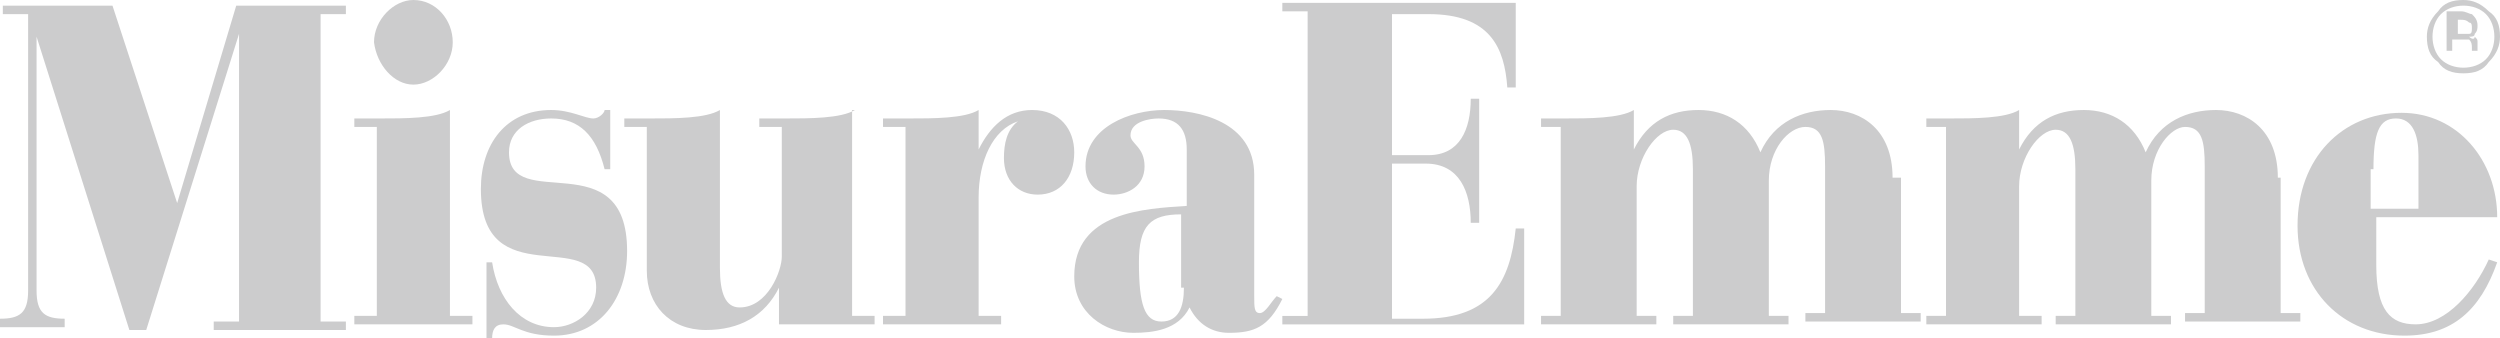
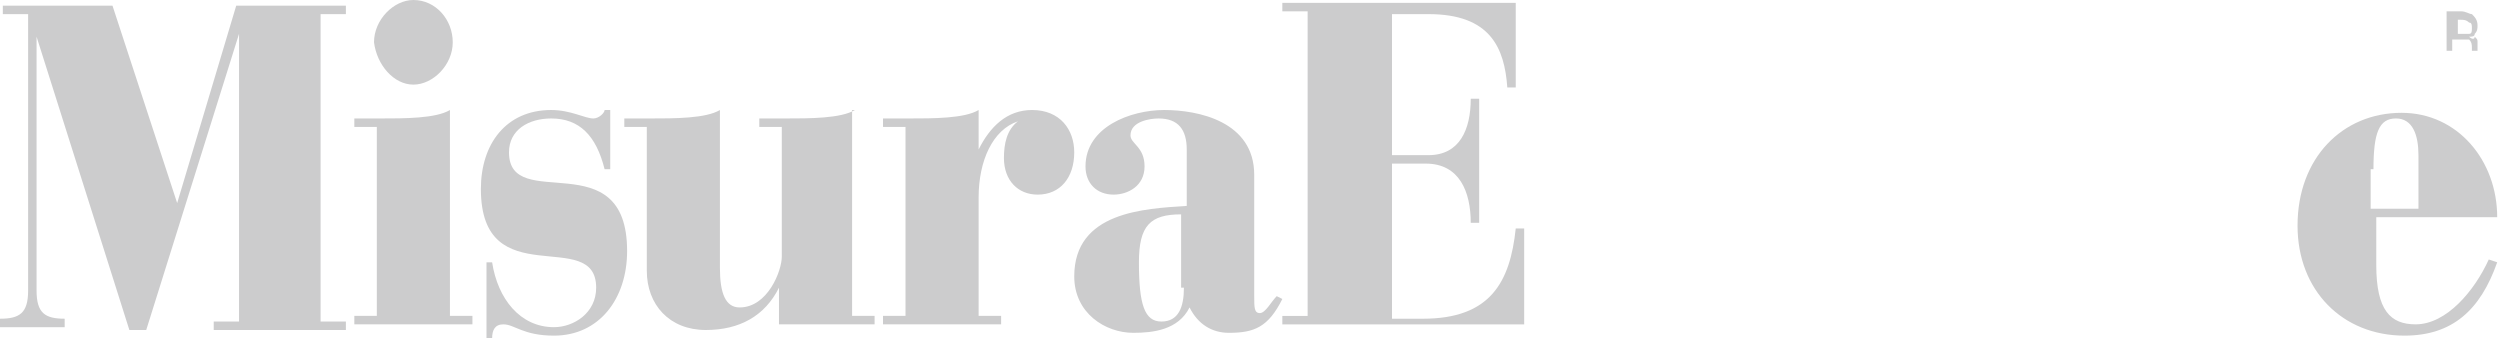
<svg xmlns="http://www.w3.org/2000/svg" width="325" height="44" viewBox="0 0 325 44" fill="none">
-   <path d="M320.247 9.533C321.709 9.533 322.806 9.166 323.537 8.066C324.634 6.966 324.999 5.866 324.999 4.767C324.999 3.3 324.634 2.2 323.537 1.467C322.44 0.367 321.343 0 320.247 0C318.784 0 317.688 0.367 316.956 1.467C315.86 2.567 315.494 3.667 315.494 4.767C315.494 6.233 315.86 7.333 316.956 8.066C317.688 9.166 318.784 9.533 320.247 9.533ZM317.322 1.833C318.053 1.1 319.15 0.733 320.247 0.733C321.343 0.733 322.44 1.1 323.171 1.833C323.902 2.567 324.268 3.667 324.268 4.767C324.268 5.866 323.902 6.966 323.171 7.7C322.44 8.433 321.343 8.8 320.247 8.8C319.15 8.8 318.053 8.433 317.322 7.7C316.591 6.966 316.225 5.866 316.225 4.767C316.225 3.667 316.591 2.567 317.322 1.833Z" fill="#CCCCCD" />
  <path d="M319.153 5.135H319.885C320.25 5.135 320.616 5.135 320.981 5.135C321.347 5.502 321.347 5.869 321.347 6.235V6.602H322.078C322.078 6.602 322.078 6.602 322.078 6.235V5.869V5.502C322.078 5.135 322.078 5.135 321.712 4.769C321.712 5.135 321.347 5.135 320.981 4.769C321.347 4.769 321.712 4.769 321.712 4.402C322.078 4.035 322.078 3.669 322.078 3.302C322.078 2.569 321.712 2.202 321.347 1.835C320.981 1.835 320.616 1.469 319.885 1.469H318.057V6.602H318.788V5.135H319.153ZM319.153 2.569H319.885C320.25 2.569 320.616 2.569 320.981 2.935C321.347 2.935 321.347 3.302 321.347 3.669C321.347 4.035 321.347 4.402 320.981 4.402C320.616 4.402 320.616 4.402 320.25 4.402H319.519V2.569H319.153Z" fill="#CCCCCD" />
  <path d="M23.032 26.4L14.623 0.734H0.366V1.834H3.656V37.767C3.656 40.7 2.559 41.433 0 41.433V42.533H8.408V41.433C5.849 41.433 4.753 40.7 4.753 37.767V4.768L16.817 42.9H19.01L31.074 4.401V41.8H27.784V42.9H44.966V41.8H41.676V1.834H44.966V0.734H30.709L23.032 26.4Z" fill="#CCCCCD" />
  <path d="M58.492 14.301C56.664 15.401 52.643 15.401 49.353 15.401H46.062V16.501H48.987V41.067H46.062V42.166H61.417V41.067H58.492V14.301Z" fill="#CCCCCD" />
  <path d="M53.739 11C56.298 11 58.857 8.433 58.857 5.5C58.857 2.567 56.664 0 53.739 0C51.18 0 48.621 2.567 48.621 5.5C48.987 8.433 51.18 11 53.739 11Z" fill="#CCCCCD" />
  <path d="M66.169 19.801C66.169 16.867 68.728 15.401 71.653 15.401C75.309 15.401 77.502 17.601 78.599 22H79.33V14.301H78.599C78.599 14.667 77.868 15.401 77.137 15.401C76.04 15.401 74.212 14.301 71.653 14.301C65.804 14.301 62.514 18.701 62.514 24.567C62.514 38.5 77.502 29.334 77.502 37.4C77.502 40.7 74.578 42.533 72.019 42.533C67.632 42.533 64.707 38.867 63.976 34.1H63.245V44H63.976C63.976 42.9 64.342 42.166 65.438 42.166C66.901 42.166 67.997 43.633 72.019 43.633C77.868 43.633 81.524 38.867 81.524 32.633C81.524 18.334 66.169 27.867 66.169 19.801Z" fill="#CCCCCD" />
  <path d="M111.138 14.301C109.31 15.401 105.288 15.401 101.998 15.401H98.708V16.501H101.633V33.367C101.633 35.2 99.805 39.967 96.149 39.967C94.321 39.967 93.59 38.133 93.59 34.833V14.301C91.762 15.401 87.741 15.401 84.45 15.401H81.16V16.501H84.085V35.2C84.085 39.6 87.009 42.9 91.762 42.9C96.149 42.9 99.439 41.067 101.267 37.4V42.166H113.697V41.067H110.772V14.301H111.138Z" fill="#CCCCCD" />
  <path d="M134.167 14.301C130.877 14.301 128.683 16.501 127.221 19.434V14.301C125.393 15.401 121.371 15.401 118.081 15.401H114.791V16.501H117.716V41.067H114.791V42.166H130.145V41.067H127.221V25.667C127.221 20.901 129.049 16.867 132.339 15.767C130.877 16.867 130.511 18.701 130.511 20.534C130.511 23.467 132.339 25.3 134.898 25.3C137.823 25.3 139.651 23.101 139.651 19.801C139.651 16.867 137.823 14.301 134.167 14.301Z" fill="#CCCCCD" />
  <path d="M163.781 40.7C163.05 40.7 163.049 39.967 163.049 38.5V22.734C163.049 15.767 155.738 14.301 151.351 14.301C146.964 14.301 141.115 16.501 141.115 21.634C141.115 23.834 142.577 25.3 144.77 25.3C146.598 25.3 148.792 24.201 148.792 21.634C148.792 19.067 146.964 18.701 146.964 17.601C146.964 15.767 149.523 15.401 150.62 15.401C153.179 15.401 154.276 16.867 154.276 19.434V26.767C148.792 27.134 139.652 27.5 139.652 35.933C139.652 40.7 143.674 43.267 147.33 43.267C149.889 43.267 153.179 42.9 154.641 39.967C155.738 42.166 157.566 43.267 159.759 43.267C163.05 43.267 164.877 42.533 166.705 38.867L165.974 38.5C165.243 39.233 164.512 40.7 163.781 40.7ZM153.91 37.4C153.91 39.967 153.179 41.8 150.985 41.8C148.792 41.8 148.061 39.6 148.061 34.1C148.061 29.334 149.523 27.867 153.544 27.867V37.4H153.91Z" fill="#CCCCCD" />
  <path d="M184.982 41.434H180.961V21.268H185.348C189.735 21.268 191.197 24.935 191.197 28.968H192.294V12.835H191.197C191.197 16.869 189.735 20.169 185.713 20.169H180.961V1.836H185.713C193.756 1.836 195.584 6.236 195.95 11.369H197.046V0.369H166.703V1.469H169.993V41.068H166.703V42.168H198.143V29.701H197.046C196.315 36.668 193.756 41.434 184.982 41.434Z" fill="#CCCCCD" />
-   <path d="M246.034 23.101C246.034 16.867 242.012 14.301 237.991 14.301C234.335 14.301 230.679 15.767 228.851 19.801C227.389 16.134 224.464 14.301 220.808 14.301C217.153 14.301 214.228 15.767 212.4 19.434V14.301C210.572 15.401 206.551 15.401 203.261 15.401H200.336V16.501H202.895V41.067H200.336V42.166H215.325V41.067H212.766V24.201C212.766 20.534 215.325 16.867 217.518 16.867C219.346 16.867 220.077 18.701 220.077 22V41.067H217.518V42.166H232.507V41.067H229.948V23.467C229.948 19.434 232.507 16.501 234.701 16.501C236.894 16.501 237.26 18.334 237.26 21.634V40.7H234.701V41.8H249.689V40.7H247.13V23.101H246.034Z" fill="#CCCCCD" />
-   <path d="M296.119 23.101C296.119 16.867 292.098 14.301 288.077 14.301C284.421 14.301 280.765 15.767 278.937 19.801C277.475 16.134 274.55 14.301 270.894 14.301C267.239 14.301 264.314 15.767 262.486 19.434V14.301C260.658 15.401 256.637 15.401 253.347 15.401H250.422V16.501H252.981V41.067H250.422V42.166H265.411V41.067H262.486V24.201C262.486 20.534 265.045 16.867 267.239 16.867C269.067 16.867 269.798 18.701 269.798 22V41.067H267.239V42.166H282.227V41.067H279.668V23.467C279.668 19.434 282.227 16.501 284.055 16.501C286.249 16.501 286.614 18.334 286.614 21.634V40.7H284.055V41.8H299.044V40.7H296.485V23.101H296.119Z" fill="#CCCCCD" />
  <path d="M314.034 42.165C310.744 42.165 308.916 40.332 308.916 34.465V28.232H324.636C324.636 20.899 319.518 14.666 312.206 14.666C304.529 14.666 298.68 20.532 298.68 29.332C298.68 37.765 304.529 43.632 312.572 43.632C318.787 43.632 322.442 40.332 324.636 34.099L323.539 33.732C321.711 37.765 318.055 42.165 314.034 42.165ZM308.55 21.999C308.55 17.233 309.282 15.399 311.475 15.399C313.668 15.399 314.4 17.599 314.4 20.166V27.132H308.185V21.999H308.55Z" fill="#CCCCCD" />
</svg>